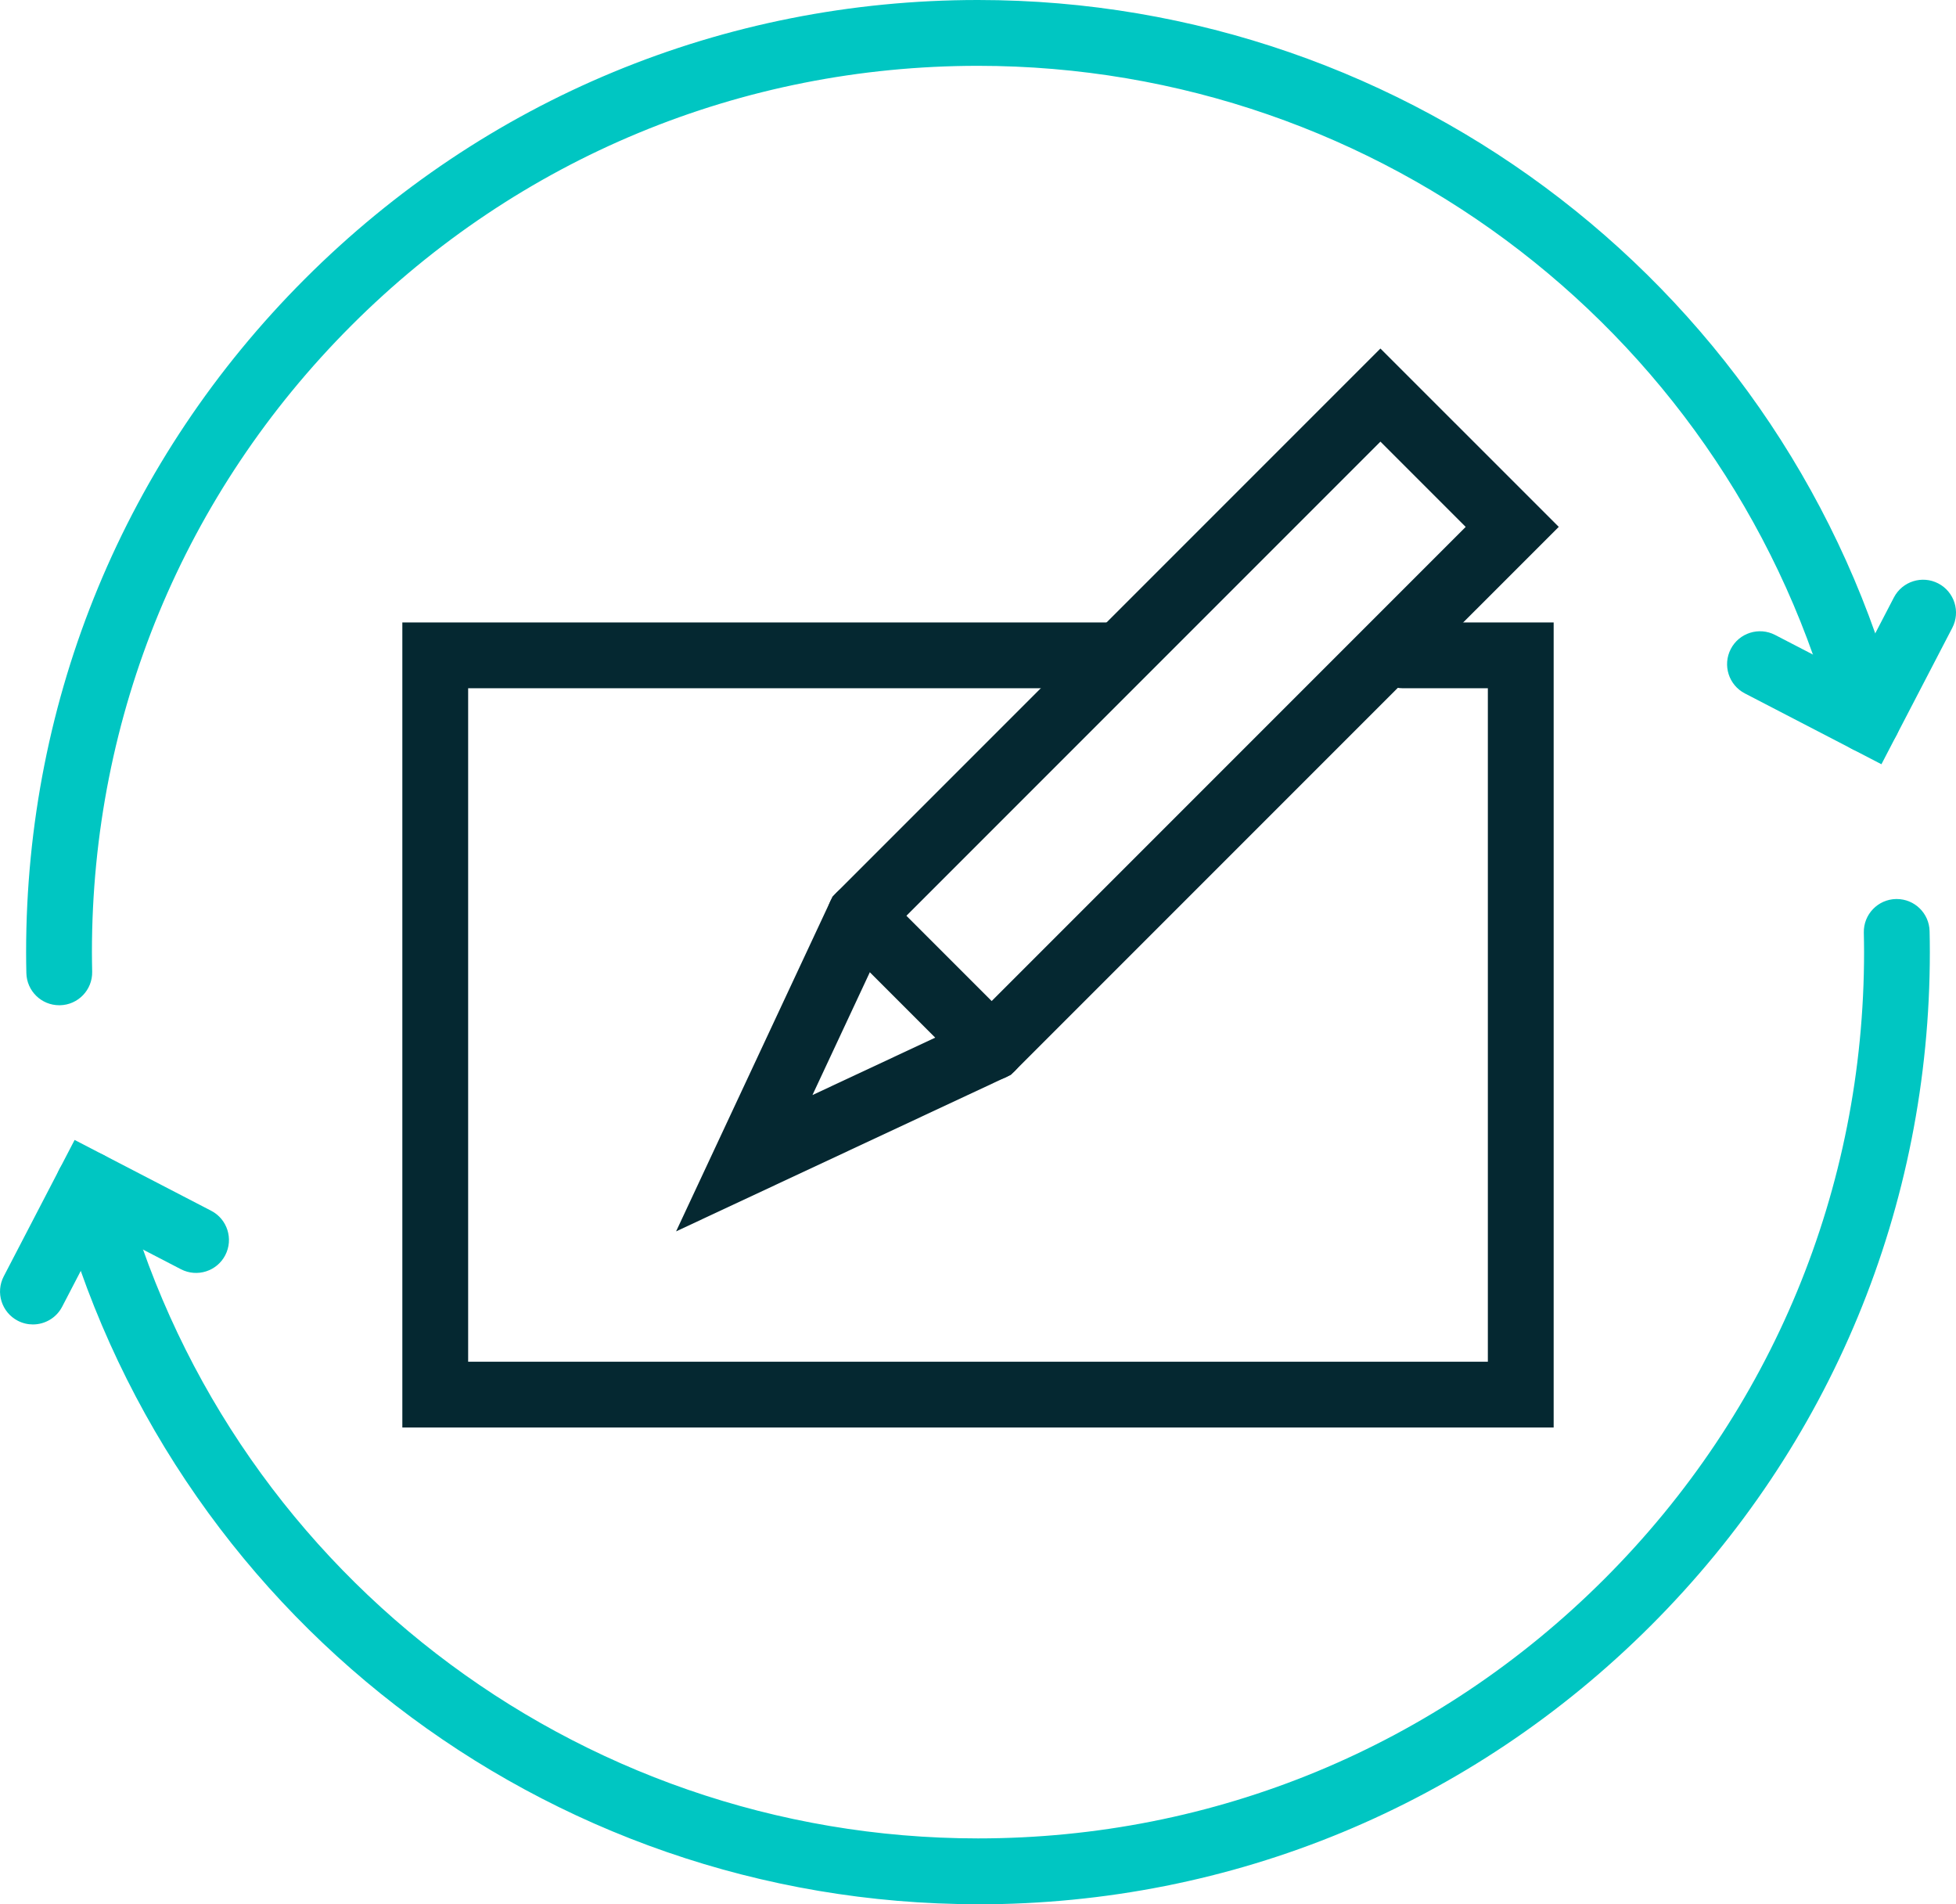
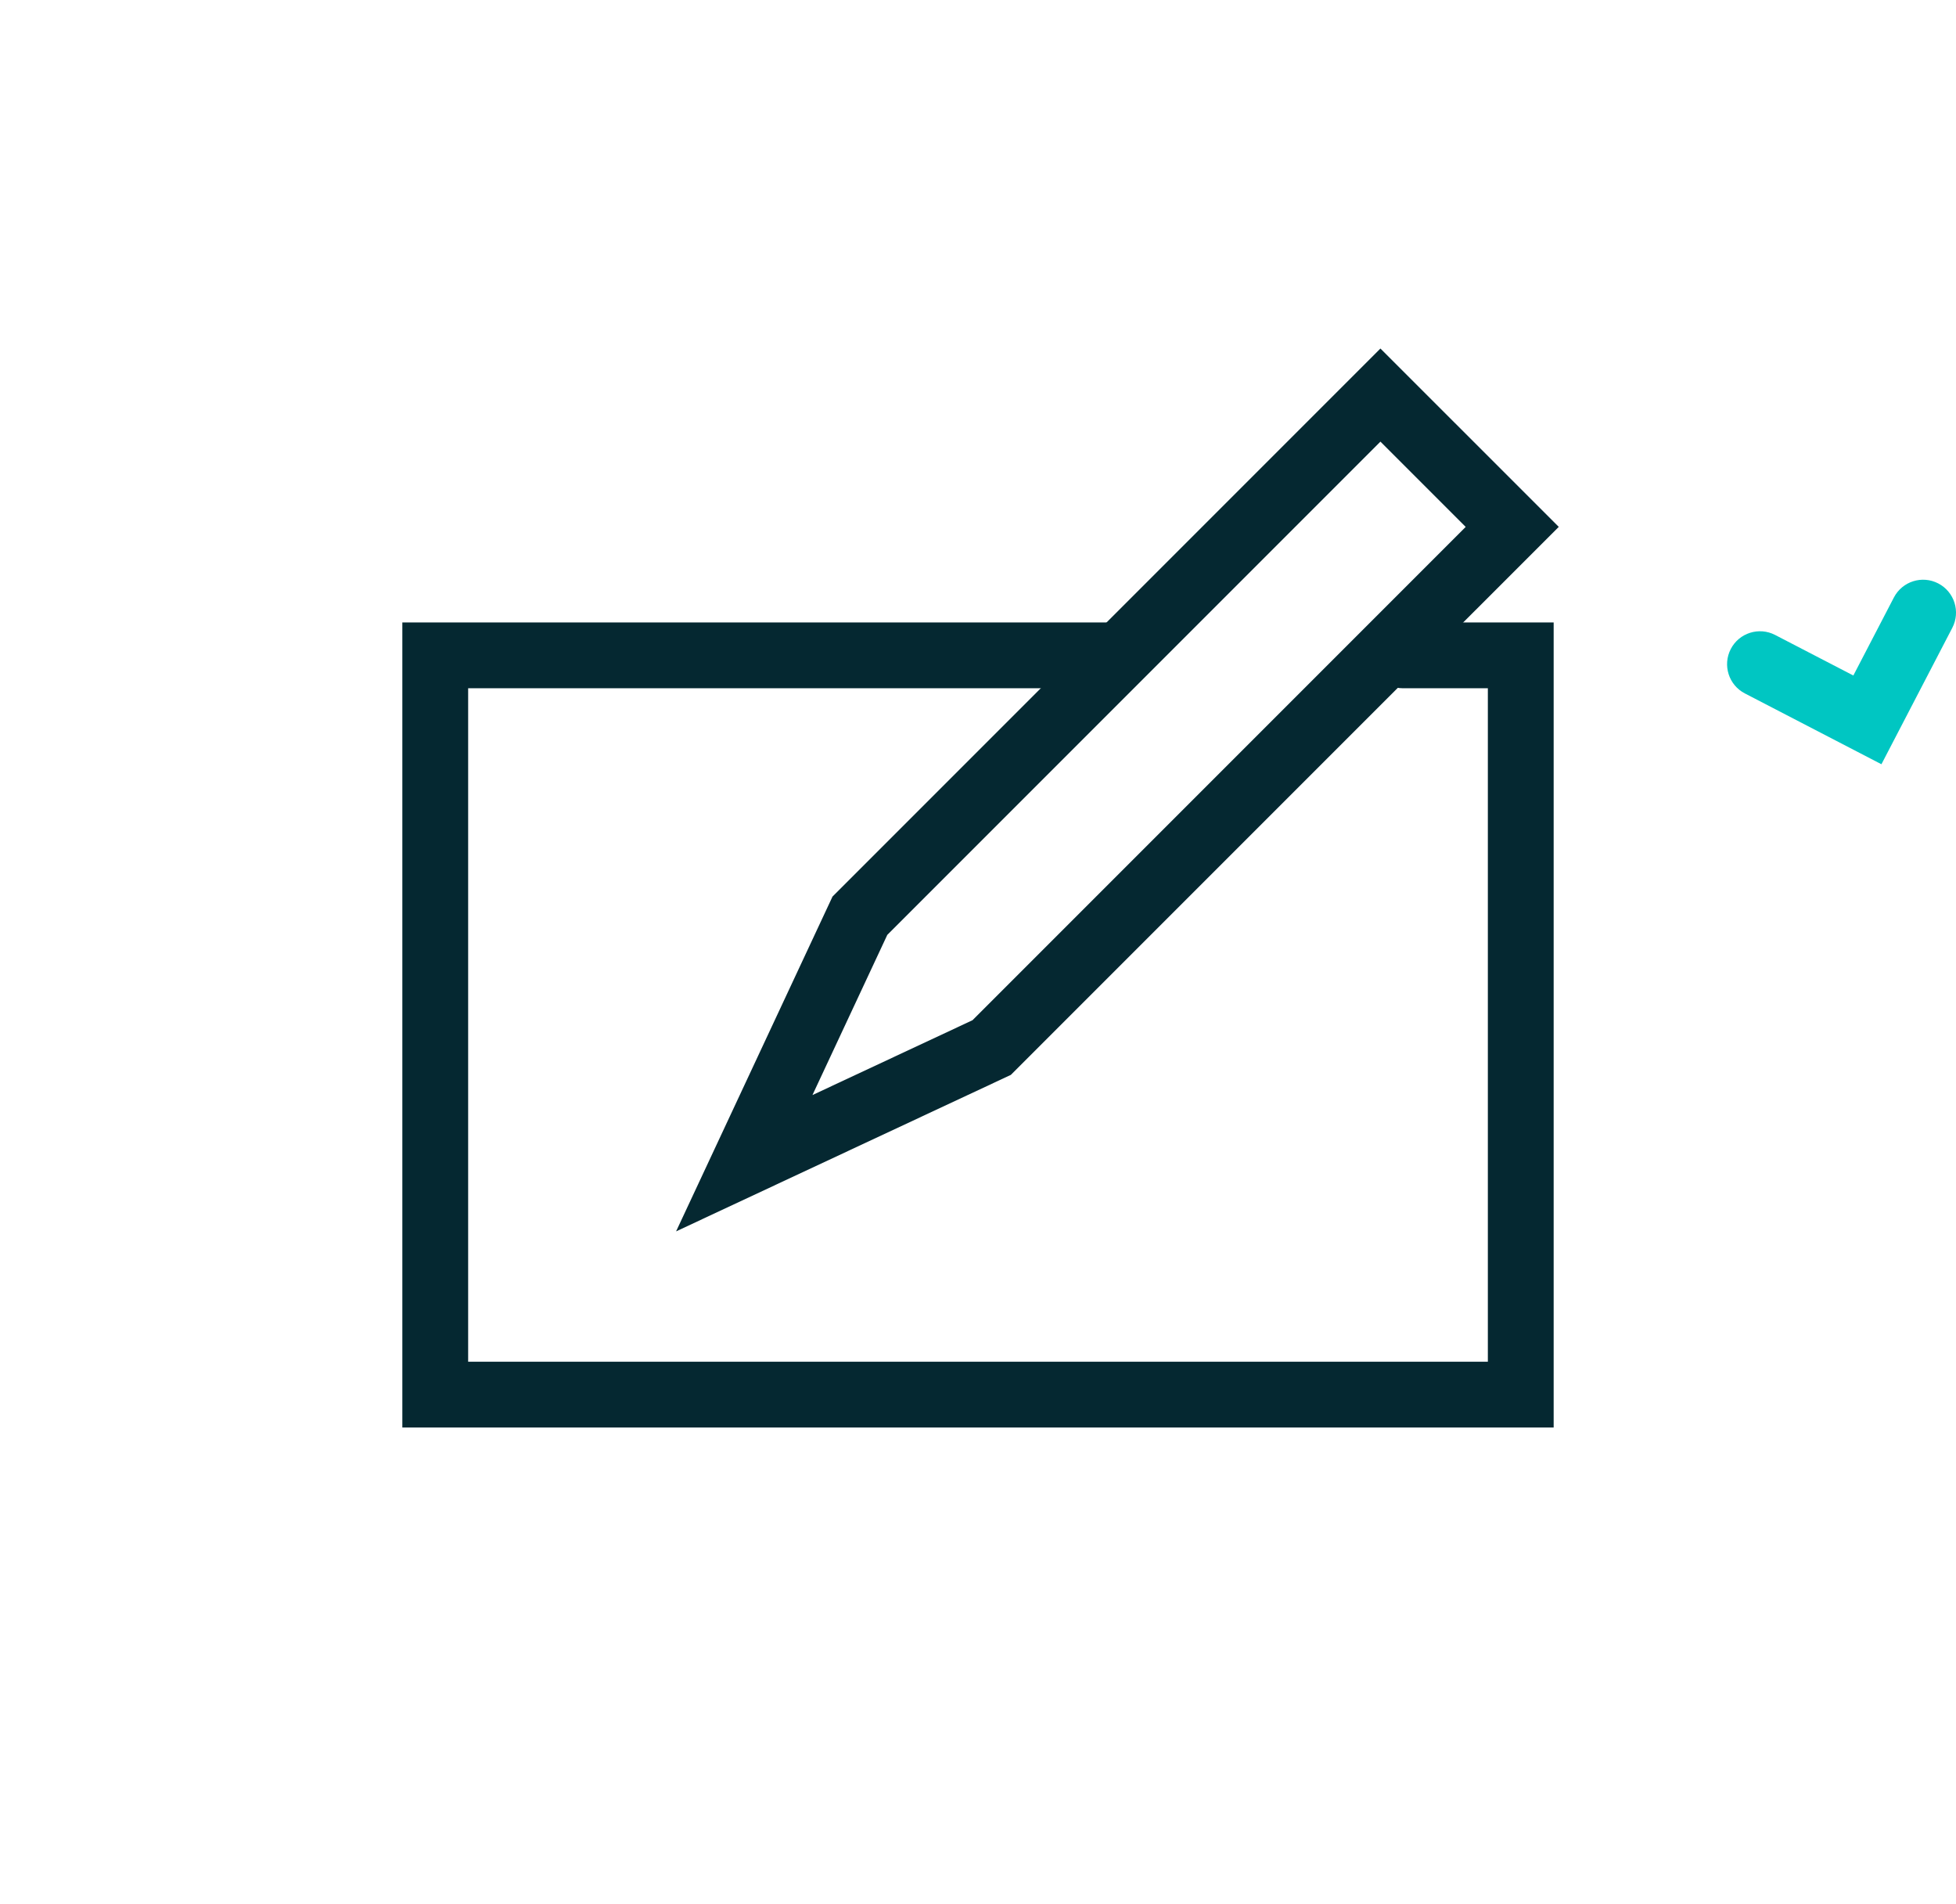
<svg xmlns="http://www.w3.org/2000/svg" id="Layer_2" data-name="Layer 2" viewBox="0 0 475.56 462.87">
  <g id="Layer_1-2" data-name="Layer 1">
    <g>
-       <path d="M237.78,462.87c-105.36,0-197.46-71.13-223.98-172.97-1.11-4.28,1.45-8.64,5.73-9.76,4.27-1.11,8.64,1.45,9.76,5.73,24.68,94.8,110.41,161,208.49,161,57.54,0,111.64-22.41,152.33-63.1,40.69-40.69,63.1-94.79,63.1-152.33,0-1.59-.03-3.17-.06-4.74-.1-4.42,3.41-8.08,7.82-8.17.06,0,.12,0,.18,0,4.34,0,7.9,3.47,7.99,7.83.04,1.69.06,3.39.06,5.09,0,61.82-24.07,119.94-67.79,163.65s-101.83,67.79-163.65,67.79Z" style="fill: #00c6c2; stroke-width: 0px;" />
-       <path d="M14.4,244.35c-4.34,0-7.9-3.47-7.99-7.83-.04-1.69-.06-3.39-.06-5.09,0-61.82,24.07-119.94,67.79-163.65S175.96,0,237.78,0c105.36,0,197.46,71.13,223.98,172.97,1.11,4.28-1.45,8.64-5.73,9.76-4.27,1.11-8.64-1.45-9.76-5.73-24.68-94.8-110.41-161-208.49-161-57.54,0-111.64,22.41-152.33,63.1-40.69,40.69-63.1,94.79-63.1,152.33,0,1.59.03,3.17.06,4.75.1,4.42-3.41,8.08-7.83,8.17-.06,0-.12,0-.18,0Z" style="fill: #00c6c2; stroke-width: 0px;" />
      <path d="M457.43,185.77l-33.21-17.22c-3.92-2.03-5.45-6.86-3.42-10.79,2.03-3.92,6.86-5.45,10.78-3.42l19.02,9.86,9.86-18.97c2.04-3.92,6.87-5.45,10.79-3.41s5.45,6.87,3.41,10.79l-17.23,33.16Z" style="fill: #00c6c2; stroke-width: 0px;" />
-       <path d="M8,321.94c-1.24,0-2.5-.29-3.68-.9-3.92-2.04-5.45-6.87-3.41-10.79l17.23-33.16,33.21,17.22c3.92,2.03,5.45,6.86,3.42,10.79-2.03,3.92-6.86,5.45-10.78,3.42l-19.02-9.86-9.86,18.97c-1.42,2.74-4.22,4.31-7.11,4.31Z" style="fill: #00c6c2; stroke-width: 0px;" />
      <path d="M377.74,347H97.82v-195.7h173.39c4.42,0,8,3.58,8,8s-3.58,8-8,8H113.82v163.7h247.92v-163.7h-20.63c-4.42,0-8-3.58-8-8s3.58-8,8-8h36.63v195.7Z" style="fill: #052831; stroke-width: 0px;" />
      <path d="M164.37,299.33l38.04-81.4,133.21-133.21,43.36,43.35-133.22,133.21-81.39,38.04ZM215.72,227.26l-18.19,38.92,38.91-18.19,119.91-119.91-20.73-20.73-119.91,119.91Z" style="fill: #052831; stroke-width: 0px;" />
-       <path d="M241.11,262.64c-2.05,0-4.09-.78-5.66-2.34l-32.04-32.04c-3.12-3.12-3.12-8.19,0-11.31,3.12-3.12,8.19-3.12,11.31,0l32.04,32.04c3.12,3.12,3.12,8.19,0,11.31-1.56,1.56-3.61,2.34-5.66,2.34Z" style="fill: #052831; stroke-width: 0px;" />
    </g>
  </g>
</svg>